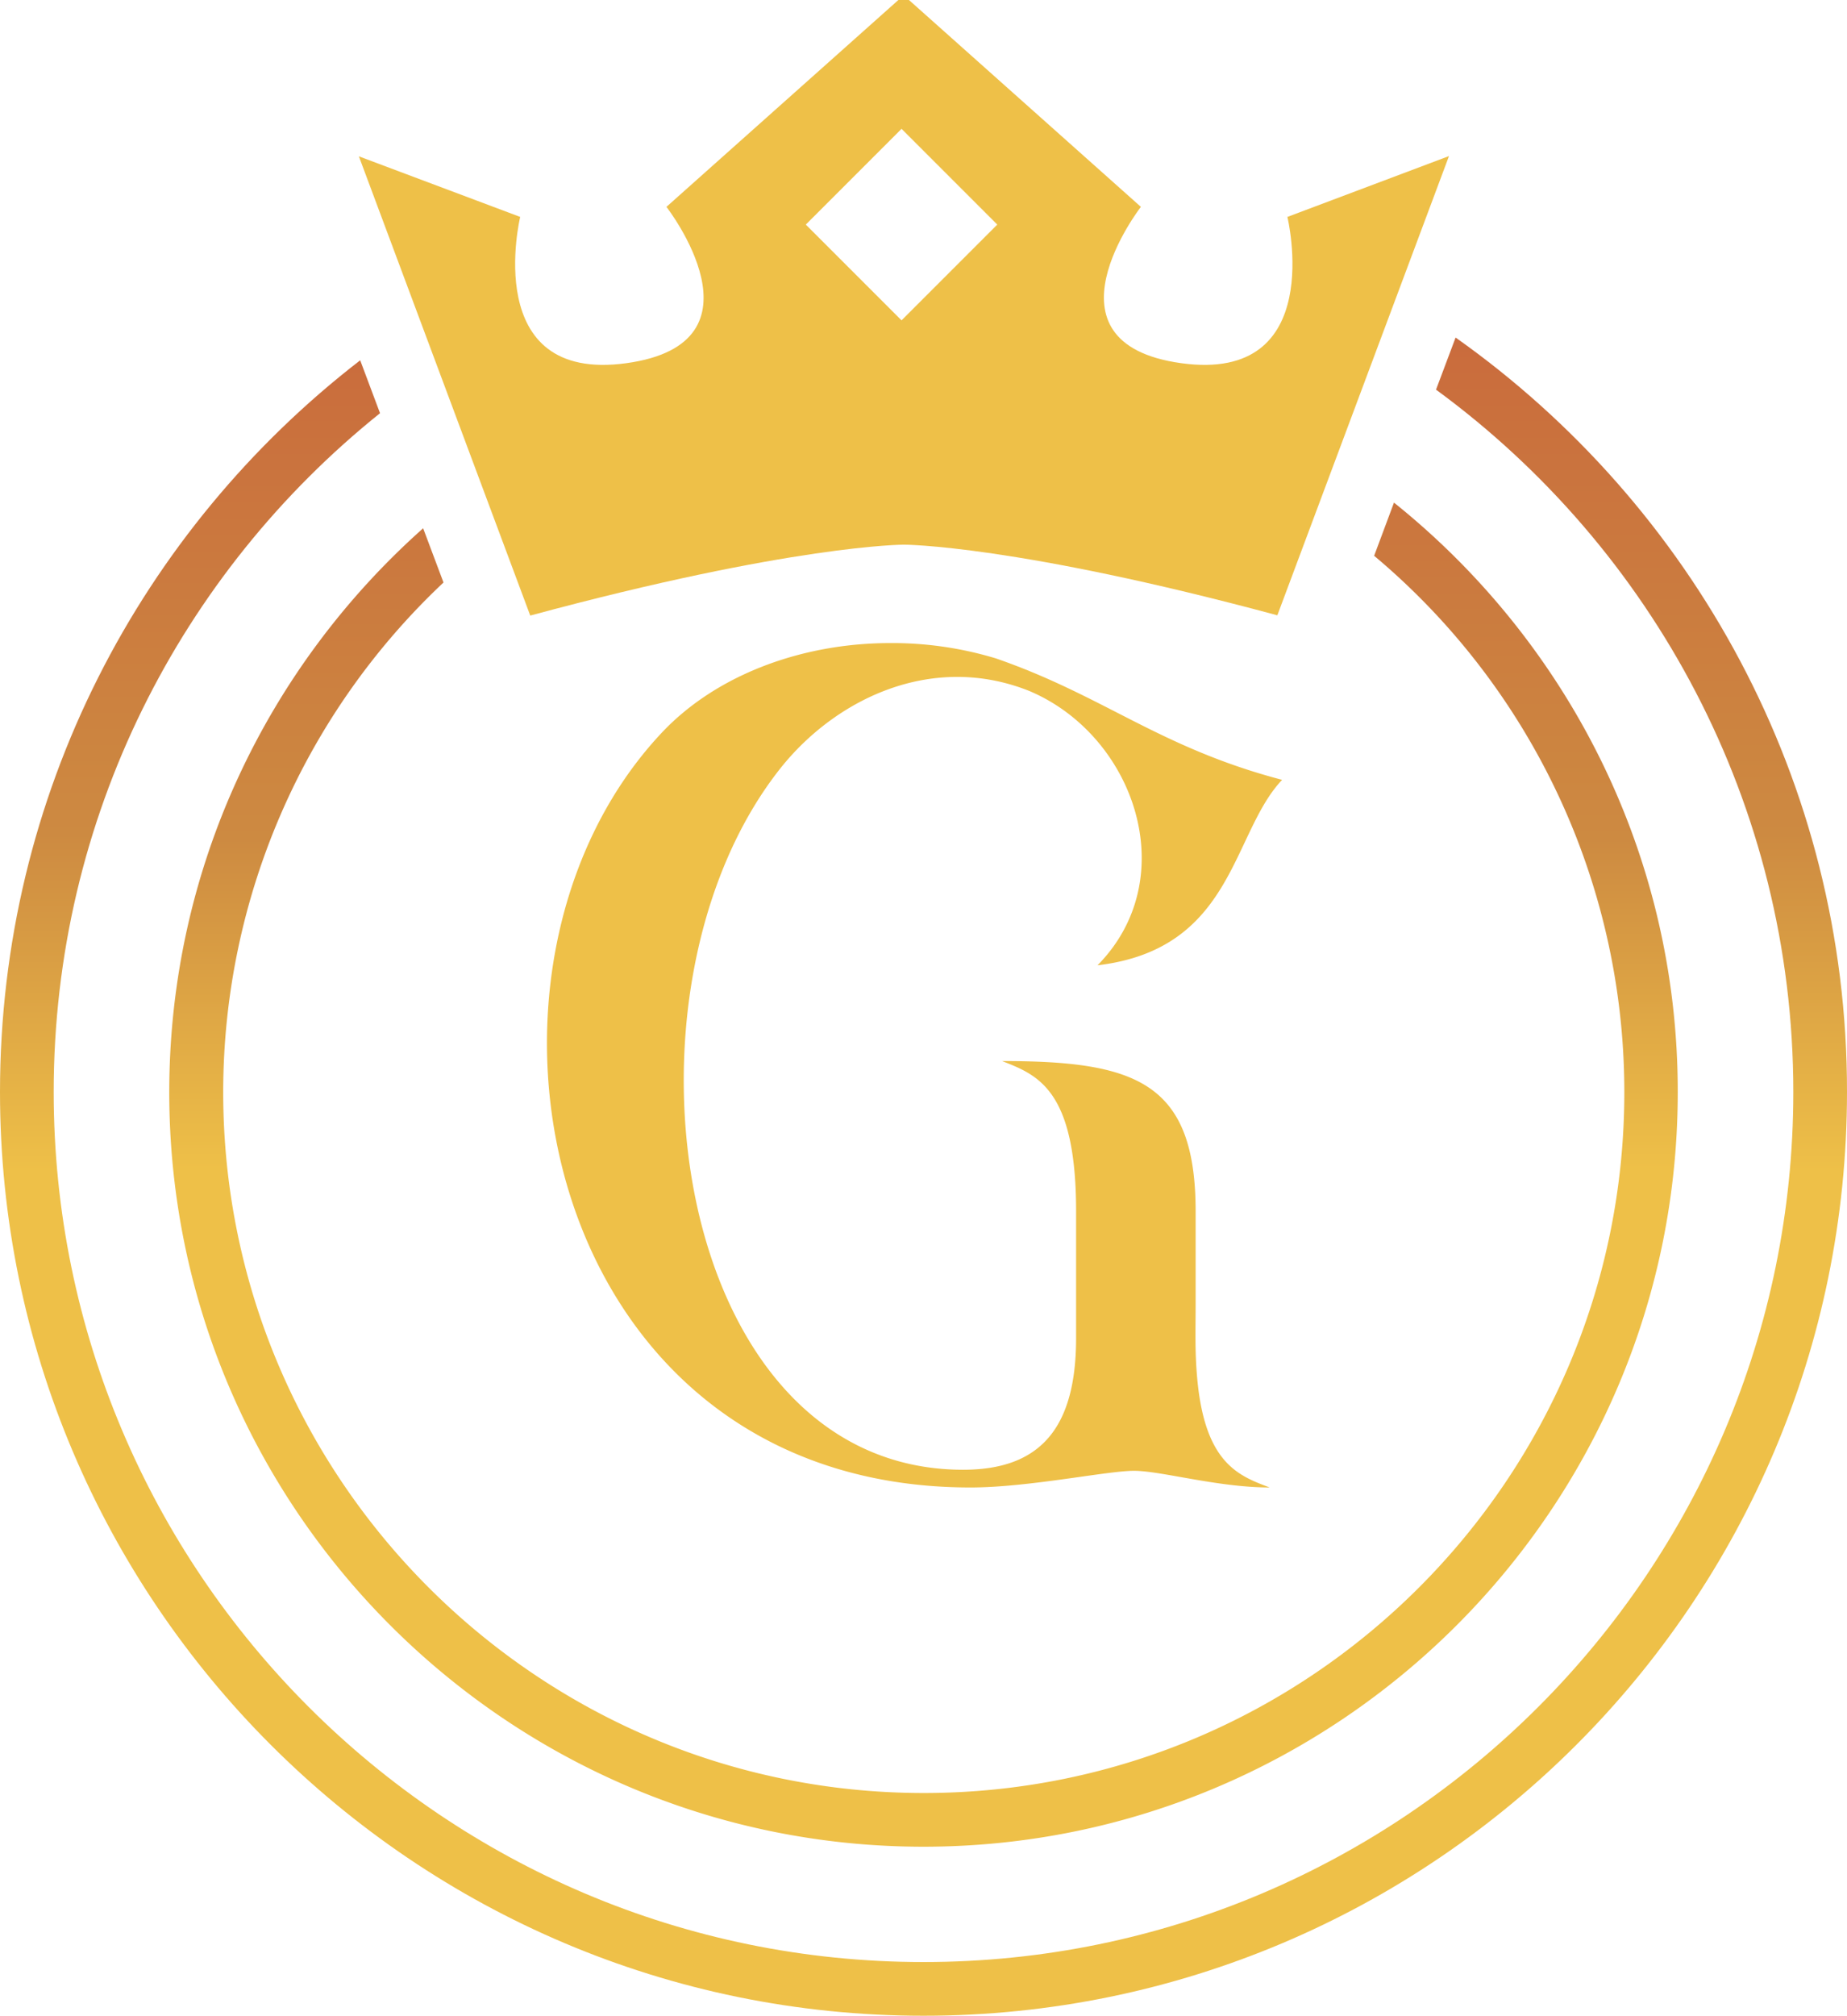
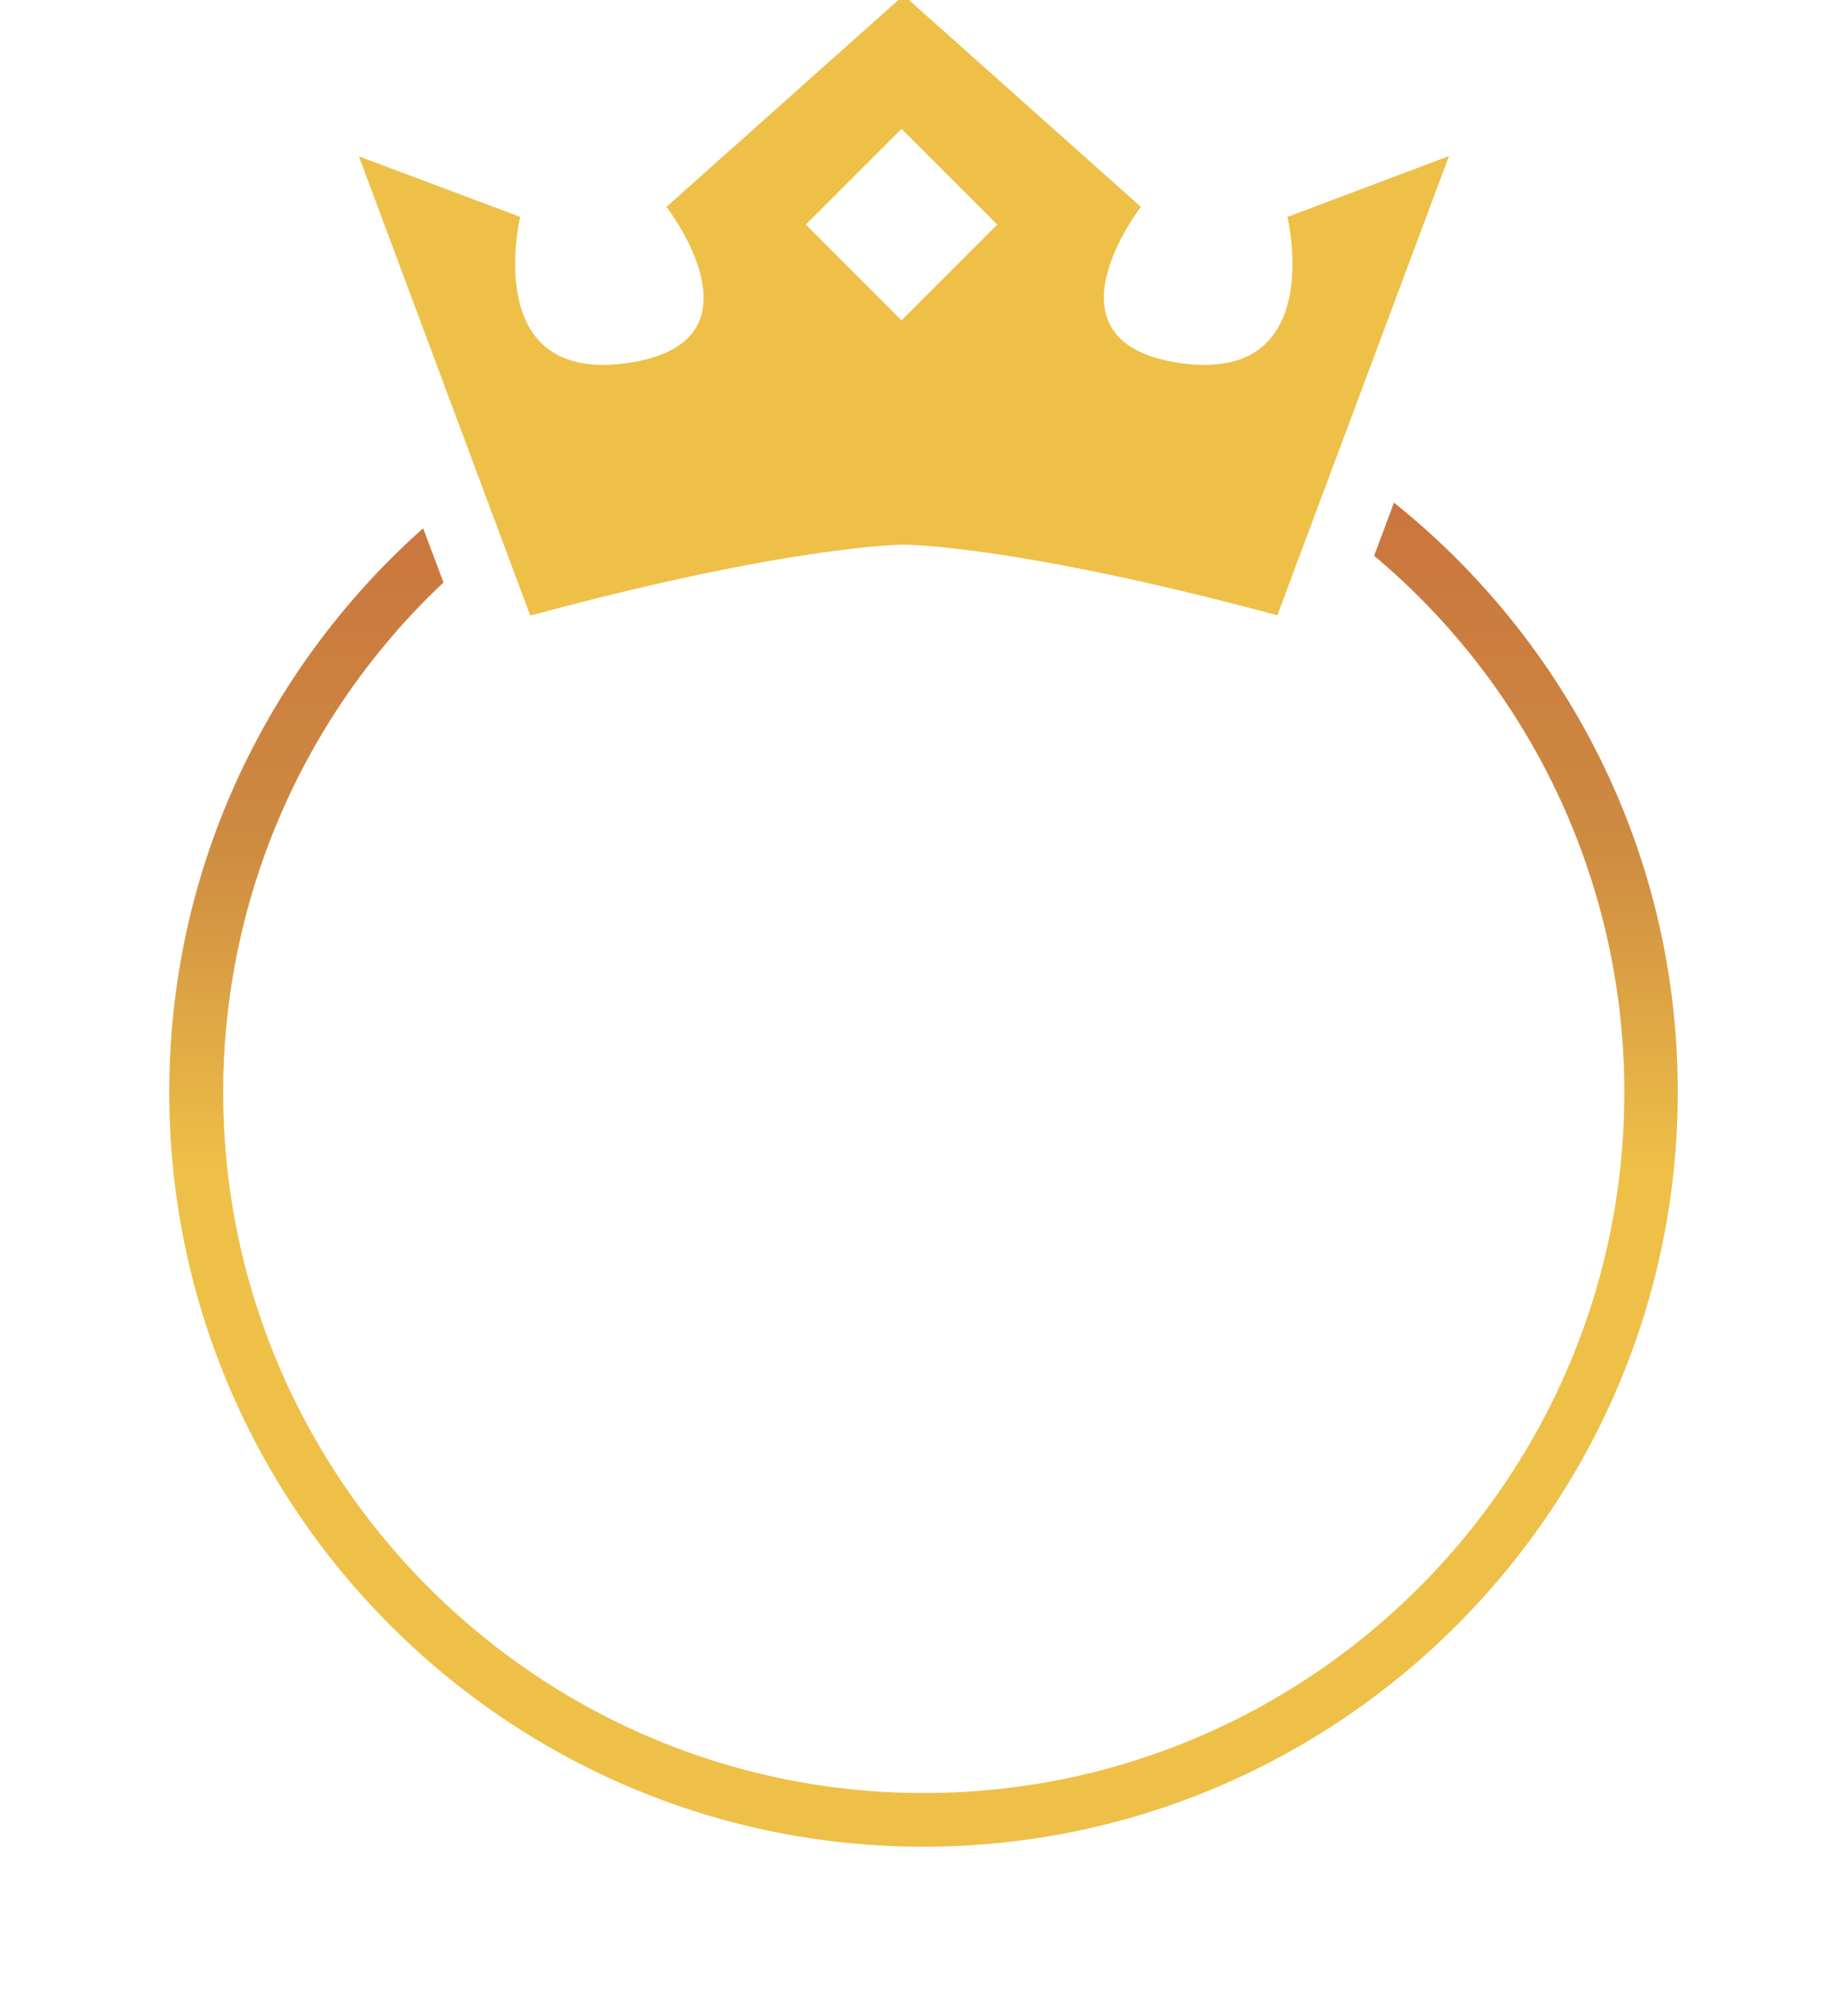
<svg xmlns="http://www.w3.org/2000/svg" xmlns:xlink="http://www.w3.org/1999/xlink" viewBox="0 0 698.4 762">
  <defs>
    <style>.cls-1{fill:url(#linear-gradient);}.cls-2{fill:url(#linear-gradient-2);}.cls-3{fill:url(#linear-gradient-3);}.cls-4{fill:#eec048;}</style>
    <linearGradient id="linear-gradient" x1="-122404.88" y1="-144004.57" x2="-122404.88" y2="-147293.45" gradientTransform="translate(5824.85 6680.6) scale(0.04)" gradientUnits="userSpaceOnUse">
      <stop offset="0" stop-color="#c9683c" />
      <stop offset="0.62" stop-color="#cd8a41" />
      <stop offset="1" stop-color="#eec048" />
    </linearGradient>
    <linearGradient id="linear-gradient-2" x1="349.2" y1="6679.2" x2="349.2" y2="6350.42" gradientTransform="matrix(1, 0, 0, -1, 0, 6792.49)" xlink:href="#linear-gradient" />
    <linearGradient id="linear-gradient-3" x1="349.2" y1="6685.09" x2="349.2" y2="6349.7" gradientTransform="matrix(1, 0, 0, -1, 0, 6792.49)" xlink:href="#linear-gradient" />
  </defs>
  <title>Asset 2</title>
  <g id="Layer_2" data-name="Layer 2">
    <g id="Layer_1-2" data-name="Layer 1">
      <path class="cls-1" d="M340.9,121.1,304.7,84.9l36.2-36.2,36.2,36.2ZM486.8,82s15.2,62.9-40.1,55.3-15.3-59.1-15.3-59.1L343.7,0h-4L252,78.2s40.1,51.5-15.2,59.1S196.7,82,196.7,82l-61-22.9,64.8,173.6c99.2-26.8,141.2-26.8,141.2-26.8h.2s42,0,141.1,26.7L547.9,59Z" />
      <path class="cls-2" d="M527.1,190l-7.5,20.1a264.48,264.48,0,0,1,94.6,202.8c0,146.1-118.8,264.9-264.9,264.9S84.4,558.9,84.4,412.9a264.47,264.47,0,0,1,83.3-192.7L160,199.7C101.2,252,64,328.2,64,412.9c0,157.3,128,285.2,285.2,285.2s285.2-128,285.2-285.2C634.5,322.8,592.5,242.4,527.1,190Z" />
-       <path class="cls-3" d="M550.4,127.6,543,147.3c81.8,59.9,135.1,156.6,135.1,265.5,0,181.3-147.5,328.9-328.9,328.9S20.3,594.2,20.3,412.8c0-103.7,48.2-196.3,123.4-256.6l-7.5-20C53.4,200.1,0,300.3,0,412.8,0,605.3,156.6,762,349.2,762S698.4,605.4,698.4,412.8C698.5,295.2,639.9,190.9,550.4,127.6Z" />
-       <path class="cls-4" d="M336.1,243.1c-32.5.1-64.8,11.7-85.6,33.6-84.9,89.8-46,285.6,116.5,285.6,21.9,0,51.6-6.3,61.8-6.3s31.7,6.3,51.3,6.3c-12-4.5-24.8-9.3-27.5-42.4-.8-9.6-.5-17.2-.5-27.3V457.9c0-48.9-22.7-56.8-73.2-56.8,13.6,5.3,28,10.9,28,56.8v47.9c0,34-13.5,49.8-42.7,49.8-110.1,0-136-181-69-265.3,21-26.3,57.4-43.7,94-29.1,40,16.9,58.3,70.8,25.8,103.7,51.6-6.1,50.6-49.9,69.8-70.1-46.4-12.2-67.2-31.7-108.2-45.9a135,135,0,0,0-40.5-5.8Z" />
    </g>
  </g>
</svg>